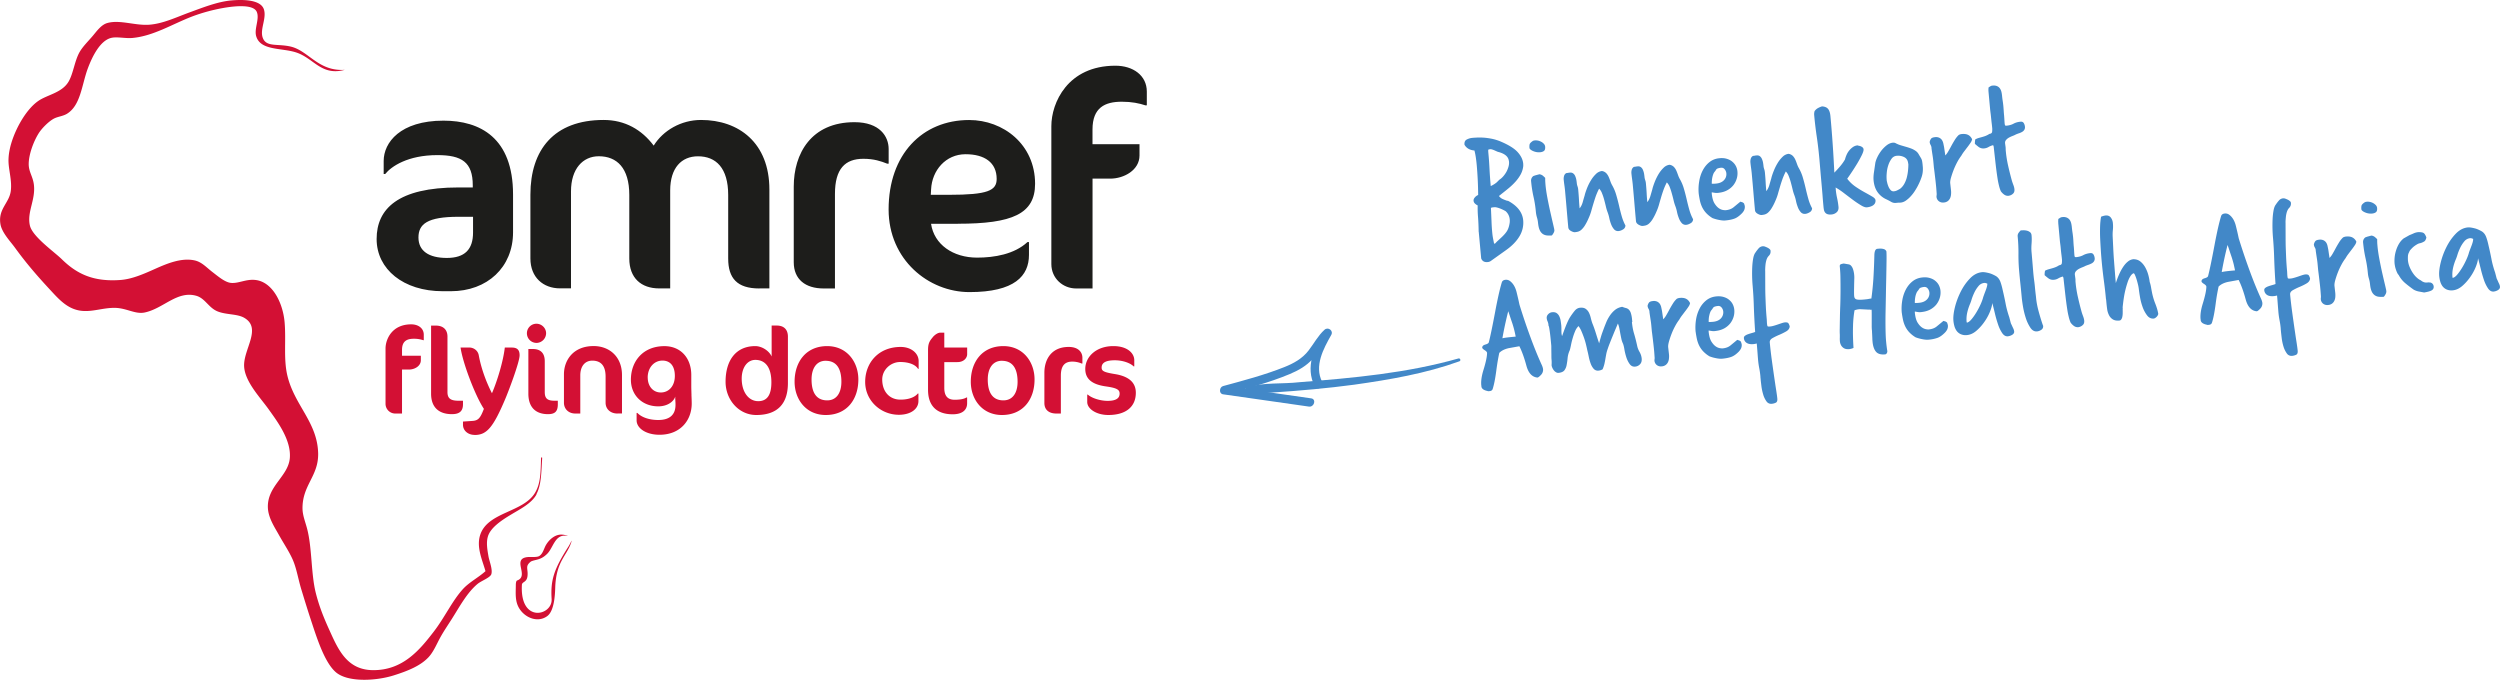
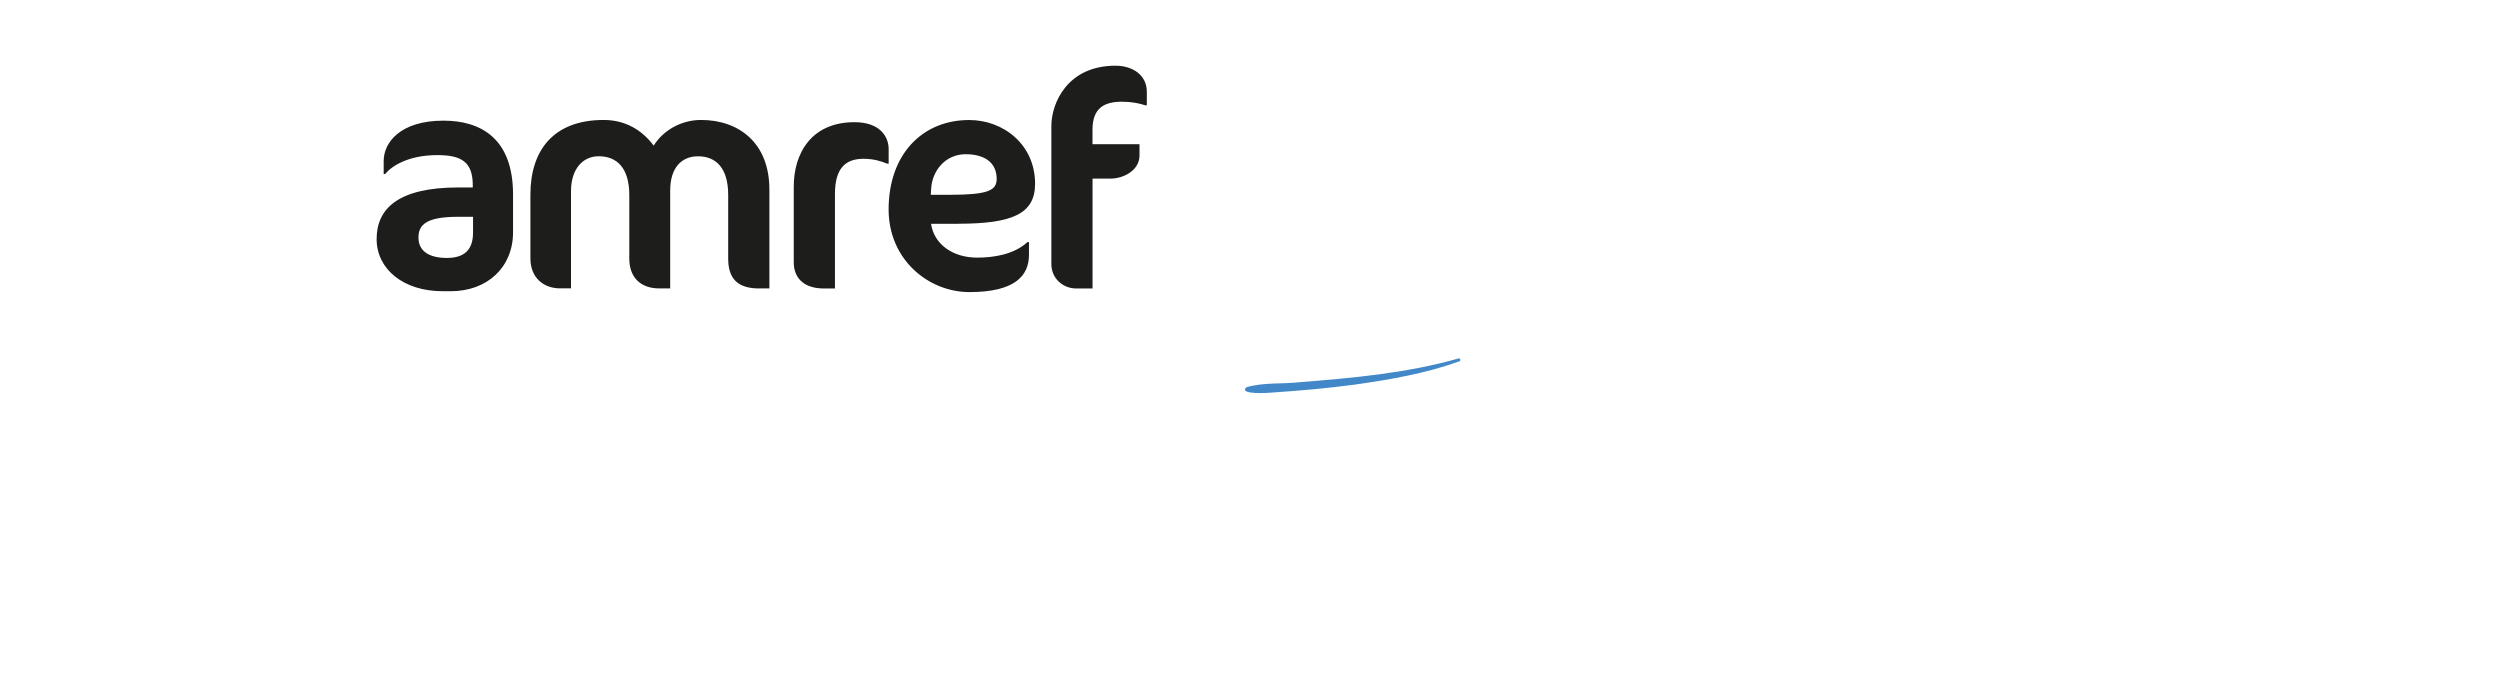
<svg xmlns="http://www.w3.org/2000/svg" viewBox="0 0 238 65" width="238" height="65" fill="none" class="logo">
-   <path fill="#4288C8" d="M125.871 36.357c-.772-1.51.114-3.15.864-4.47.232-.41-.299-.802-.641-.494-.628.57-1.012 1.324-1.527 1.986-.59.764-1.421 1.22-2.303 1.57-1.889.75-3.867 1.273-5.829 1.805-.358.097-.417.725 0 .784 2.725.388 5.446.78 8.17 1.168.515.072.734-.712.215-.784-2.724-.388-5.445-.78-8.169-1.168v.784c2.062-.56 4.158-1.1 6.132-1.927.818-.342 1.607-.785 2.198-1.46.611-.696.999-1.556 1.687-2.185l-.641-.493c-.916 1.611-1.789 3.488-.865 5.297.24.469.941.055.704-.413h.005Z" />
  <path fill="#4288C8" d="M118.667 36.859c1.666-.472 3.382-.283 5.082-.477 5.07-.4 10.186-.86 15.095-2.256.161-.05.27.202.093.27-3.231 1.168-6.634 1.746-10.021 2.227-2.544.342-5.104.565-7.664.738-.35.042-3.442.257-2.585-.502Z" />
-   <path fill="#D31034" d="M51.064 47.05c.477-.89.464-2.076.553-3.476-.068-.013-.114-.085-.11.055-.038 1.442-.059 2.404-.552 3.251-1.105 1.915-4.5 1.831-5.234 4.024-.393 1.177.19 2.383.497 3.471-.67.608-1.548 1.046-2.15 1.709-1.017 1.121-1.739 2.699-2.755 4.023-1.35 1.76-2.97 3.733-5.842 3.69-2.475-.033-3.306-2.032-4.133-3.858-.527-1.16-.953-2.223-1.27-3.472-.464-1.83-.35-4.276-.826-6.115-.173-.671-.43-1.27-.443-1.928-.026-2.256 1.548-3.1 1.489-5.289-.08-2.935-2.236-4.534-2.919-7.33-.396-1.62-.122-3.362-.274-5.125-.16-1.835-1.139-3.825-2.754-4.024-.92-.114-1.637.355-2.37.274-.574-.063-1.245-.65-1.764-1.046-.556-.426-1.004-.957-1.708-1.1-1.236-.258-2.581.303-3.64.771-1.105.494-2.256 1.021-3.416 1.101-2.603.186-4.167-.611-5.568-1.986-.734-.717-2.788-2.147-3.028-3.197-.295-1.283.544-2.426.384-3.855-.089-.81-.494-1.24-.498-1.987 0-.945.472-2.172.936-2.919.304-.493.983-1.176 1.49-1.434.362-.181.851-.223 1.21-.443 1.311-.797 1.408-2.737 1.982-4.297.464-1.249 1.198-2.653 2.206-2.923.548-.148 1.35.059 2.037 0 2.004-.178 3.809-1.32 5.677-2.038a16.794 16.794 0 0 1 3.033-.826c1.08-.186 2.83-.359 3.142.384.283.666-.266 1.607-.055 2.315.41 1.388 2.409 1.088 3.805 1.544 1.691.552 2.387 2.265 4.63 1.653-2.513.169-3.437-1.797-5.124-2.206-1.286-.312-2.379.089-2.7-.881-.265-.81.414-1.852.11-2.7-.32-.873-1.902-.927-3.091-.818-1.312.118-2.72.68-4.024 1.156-1.265.464-2.501 1.063-3.8 1.156-1.32.097-2.775-.494-3.969-.165-.603.165-1.025.793-1.434 1.27-.397.464-.911.97-1.21 1.488-.477.827-.6 2.033-1.047 2.81-.636 1.096-2.05 1.256-2.918 1.872-1.253.886-2.375 3.012-2.7 4.627a5.262 5.262 0 0 0-.11.936c-.02.928.347 1.94.22 2.978-.143 1.156-1.215 1.712-.991 3.142.13.831.928 1.637 1.38 2.261 1.113 1.531 2.133 2.7 3.36 4.024.815.881 1.637 1.822 2.924 1.986 1.096.14 2.087-.295 3.252-.274 1.1.021 1.918.624 2.808.443 1.785-.367 3.088-2.096 4.906-1.598.856.232 1.177 1.134 2.037 1.488.814.334 1.873.228 2.535.608 1.73.991-.08 2.994 0 4.63.072 1.473 1.569 3 2.37 4.134.772 1.088 2.113 2.847 1.983 4.572-.131 1.747-2.13 2.653-2.093 4.686.017.996.629 1.894 1.047 2.645.455.818.99 1.607 1.324 2.37.371.852.515 1.852.827 2.864.286.94.586 1.92.881 2.81.548 1.657 1.278 4.044 2.37 5.014 1.13 1.004 3.826.856 5.513.329 1.405-.439 2.56-.928 3.307-1.708.498-.519.793-1.27 1.156-1.928.341-.615.738-1.19 1.1-1.763.734-1.16 1.43-2.467 2.426-3.306.362-.304 1.218-.604 1.324-.937.143-.472-.203-1.257-.274-1.708-.097-.574-.232-1.265-.055-1.873.253-.86 1.316-1.556 2.206-2.092.84-.51 1.961-1.058 2.425-1.927M53.616 50.908c-.696-.11-1.303.414-1.632.962-.207.346-.295.865-.662 1.071-.228.127-.73.072-1 .085-1.716.105.122 1.8-1.088 2.235-.114.034-.127.342-.127.4-.004.836-.11 1.65.401 2.371.595.848 1.755 1.249 2.602.612.637-.481.726-1.928.747-2.67.072-2.598 1.173-3.096 1.552-4.429.068-.232-.147.262-.287.477-1.421 2.223-1.712 3.222-1.607 5.019.093 1.565-3.032 2.337-2.83-1.358.017-.325.46-.22.532-.831.084-.709-.27-.936.333-1.4.456-.207.936-.11 1.56-.747.57-.582.734-1.868 1.823-1.695.3.046-.089-.072-.308-.106" />
  <path fill="#1D1D1B" d="M42.916 27.723h-.785c-3.72 0-6.276-2.092-6.276-4.968 0-2.877 2.033-4.91 7.786-4.91h1.367v-.202c0-2.206-1.046-2.877-3.37-2.877-2.818 0-4.387 1.076-4.969 1.801h-.143V15.32c0-1.742 1.569-3.834 5.694-3.834 3.484 0 6.622 1.628 6.622 7.031v3.602c0 3.31-2.438 5.605-5.926 5.605Zm2.121-7.085h-1.396c-2.965 0-3.804.695-3.804 1.973s.987 1.945 2.7 1.945c1.712 0 2.496-.814 2.496-2.413v-1.51l.004.005ZM72.284 27.462c-2.121 0-2.96-.987-2.96-2.847V18.57c0-2.586-1.165-3.69-2.877-3.69-1.57 0-2.645 1.104-2.645 3.251v9.326h-1.046c-1.712 0-2.847-.987-2.847-2.847v-6.044c0-2.586-1.19-3.69-2.906-3.69-1.51 0-2.644 1.188-2.644 3.34v9.236h-1.046c-1.599 0-2.818-1.046-2.818-2.847v-6.069c0-4.268 2.236-7.115 6.972-7.115 2.033 0 3.632.928 4.766 2.442.899-1.451 2.615-2.442 4.505-2.442 3.602 0 6.508 2.18 6.508 6.622v9.414h-.958M84.457 15.58c-.583-.232-1.249-.463-2.265-.463-1.742 0-2.704.957-2.704 3.34v9.005h-1.076c-1.742 0-2.847-.873-2.847-2.497V17.76c0-3.138 1.658-6.128 5.783-6.128 2.412 0 3.252 1.366 3.252 2.556v1.396h-.143M91.192 21.304h-2.556c.291 1.974 2.092 3.222 4.387 3.222 1.628 0 3.543-.32 4.791-1.48h.144v1.219c0 2.003-1.367 3.543-5.665 3.543-3.893 0-7.697-3.08-7.697-7.87 0-5.23 3.197-8.512 7.668-8.512 3.252 0 6.276 2.324 6.276 6.07 0 2.876-2.181 3.804-7.352 3.804m.734-6.618c-1.89 0-3.197 1.54-3.281 3.34l-.03.524h1.742c3.69 0 4.53-.405 4.53-1.51 0-1.57-1.16-2.354-2.961-2.354ZM109.059 10.034c-.612-.202-1.308-.35-2.265-.35-1.599 0-2.788.553-2.788 2.645v1.396h4.475V14.8c0 1.396-1.48 2.206-2.788 2.206h-1.683v10.456h-1.569c-1.248 0-2.353-.958-2.353-2.324v-13.13c0-2.206 1.539-5.753 6.099-5.753 1.682 0 2.99.928 2.99 2.467v1.308h-.118" />
-   <path fill="#D31034" d="M40.296 32.388a2.787 2.787 0 0 0-.906-.139c-.642 0-1.118.22-1.118 1.059v.556h1.792v.43c0 .557-.594.886-1.117.886h-.675v4.189h-.629a.926.926 0 0 1-.94-.932V33.18c0-.886.616-2.303 2.442-2.303.675 0 1.198.371 1.198.987v.523h-.047ZM43.03 39.428c-1.291 0-1.991-.688-1.991-1.953v-6.479h.443c.78 0 1.117.456 1.117 1.046v5.281c0 .628.325.827 1.059.827h.418v.337c0 .675-.359.94-1.046.94Z" />
-   <path fill="#D31034" d="M45.168 41.402c-.582 0-1.092-.384-1.092-.966v-.304l.886-.059c.569-.034.767-.266 1.104-1.151-.826-1.245-2.011-4.362-2.222-5.838h.826c.43 0 .827.291.907.734.22 1.21.688 2.514 1.257 3.619.51-1.177 1.08-3.07 1.223-4.349h.675c.502 0 .734.22.734.734 0 .662-1.092 3.526-1.383 4.201-1.164 2.746-1.78 3.387-2.906 3.387M51.069 32.645a.916.916 0 0 1-.907-.919c0-.502.409-.907.907-.907.497 0 .92.41.92.907a.93.93 0 0 1-.92.92Zm1.105 6.783c-1.21 0-1.873-.688-1.873-1.953v-4.248h.443c.696 0 1.118.372 1.118 1.165v2.931c0 .628.265.827.953.827h.29v.337c0 .675-.265.94-.931.94ZM58.791 39.369c-.695 0-1.138-.443-1.138-1.025v-2.489c0-1.058-.464-1.522-1.27-1.522-.675 0-1.139.51-1.139 1.408v3.628h-.464c-.662 0-1.092-.443-1.092-1.025v-2.712c0-1.325.873-2.687 2.826-2.687 1.476 0 2.7.987 2.7 2.767v3.652h-.418M65.827 37.61c.012.257.025.595.025.801 0 1.57-1.046 2.978-3.07 2.978-1.291 0-2.177-.629-2.177-1.37v-.71h.072c.371.397 1.092.675 1.99.675 1.127 0 1.641-.535 1.641-1.442 0-.093 0-.22-.012-.325 0-.093-.013-.257-.013-.312v-.152c-.127.456-.721.932-1.615.932-1.523 0-2.607-1.058-2.607-2.535 0-1.767 1.164-3.197 3.189-3.197 1.56 0 2.56 1.14 2.56 2.746v1.072c0 .21.013.569.02.847m-4.166-1.67c0 .814.502 1.417 1.244 1.417s1.337-.582 1.337-1.582-.49-1.455-1.177-1.455c-.801 0-1.408.675-1.408 1.616l.004.004ZM71.993 39.508c-1.653 0-2.919-1.443-2.919-3.164 0-2.058 1-3.395 2.826-3.395.629 0 1.316.443 1.56.987v-2.944h.477c.743 0 1.072.43 1.072 1.059v4.42c0 1.826-.86 3.037-3.012 3.037m-.084-5.247c-.793 0-1.303.767-1.303 1.78 0 1.303.674 2.15 1.569 2.15.894 0 1.256-.649 1.256-1.792 0-1.569-.687-2.138-1.522-2.138ZM78.75 32.95c1.885 0 2.965 1.513 2.965 3.175 0 1.886-1.08 3.383-3.104 3.383-1.886 0-2.966-1.502-2.966-3.164 0-1.885 1.08-3.395 3.105-3.395Zm-.14 1.395c-.894 0-1.35.747-1.35 1.78 0 1.244.456 1.99 1.49 1.99.907 0 1.35-.746 1.35-1.766 0-1.257-.465-2-1.49-2v-.004ZM87.396 35.113c-.21-.359-.801-.65-1.7-.65-.898 0-1.708.734-1.708 1.662 0 1.139.675 1.92 1.734 1.92.894 0 1.43-.292 1.653-.583h.06v.721c0 .755-.735 1.304-1.86 1.304-1.722 0-3.21-1.337-3.21-3.13 0-1.792 1.244-3.328 3.382-3.328 1 0 1.708.603 1.708 1.35v.734h-.059ZM88.8 32.097c.212-.244.49-.43.735-.43h.362v1.417h2.177v.641c0 .325-.291.747-.932.747h-1.245v2.454c0 .815.359 1.13.987 1.13.502 0 .886-.07 1.127-.218h.059v.556c0 .641-.464 1.046-1.371 1.046-1.582 0-2.35-.86-2.35-2.328v-3.77c0-.616.119-.848.456-1.245M95.524 32.95c1.885 0 2.965 1.513 2.965 3.175 0 1.886-1.08 3.383-3.104 3.383-1.886 0-2.965-1.502-2.965-3.164 0-1.885 1.08-3.395 3.104-3.395Zm-.14 1.395c-.893 0-1.349.747-1.349 1.78 0 1.244.456 1.99 1.489 1.99.907 0 1.35-.746 1.35-1.766 0-1.257-.464-2-1.49-2v-.004ZM102.981 34.611a2.265 2.265 0 0 0-.907-.186c-.696 0-1.08.384-1.08 1.337v3.607h-.43c-.696 0-1.139-.35-1.139-1v-2.885c0-1.257.662-2.455 2.316-2.455.966 0 1.303.549 1.303 1.025v.557h-.059M105.516 39.508c-1.152 0-2.012-.595-2.012-1.232v-.708h.059c.337.312 1.139.594 1.885.594.747 0 1.139-.219 1.139-.687 0-.359-.219-.536-1.303-.688-1.325-.185-1.966-.708-1.966-1.661 0-1.177 1.059-2.177 2.666-2.177 1.417 0 1.999.734 1.999 1.337v.595h-.059c-.325-.325-1.046-.582-1.792-.582-.954 0-1.257.29-1.257.696 0 .312.185.443 1.257.616 1.303.21 1.999.78 1.999 1.78 0 1.324-.932 2.117-2.619 2.117" />
-   <path fill="#4288C8" d="M140.768 22.063a22.053 22.053 0 0 0-.059-1.396 10.423 10.423 0 0 1-.034-1.11.978.978 0 0 1-.27-.189.417.417 0 0 1-.122-.261c-.009-.11.038-.224.143-.334a.798.798 0 0 1 .295-.21 35.227 35.227 0 0 0-.13-2.776 13.575 13.575 0 0 0-.085-.747 6.299 6.299 0 0 0-.139-.712c-.451-.038-.767-.224-.949-.553-.021-.24.051-.405.219-.493.169-.089.346-.14.528-.156.071-.009.198-.017.379-.026.182-.012.393-.012.633 0 .24.013.498.047.772.097.274.051.548.131.822.237.802.333 1.367.674 1.696 1.033.329.358.51.73.544 1.122 0 .042.004.084.004.13 0 .047 0 .093-.008.148-.038.27-.118.519-.249.755s-.291.46-.481.67c-.19.212-.396.41-.624.6-.228.19-.46.375-.696.56l-.257.207a.855.855 0 0 0 .316.27c.118.055.253.11.413.169l.156.03c.878.476 1.35 1.092 1.422 1.834a2.48 2.48 0 0 1-.355 1.535c-.286.481-.721.924-1.303 1.333l-1.375.979a.61.61 0 0 1-.354.14c-.312.029-.515-.09-.612-.355l-.232-2.527-.008-.004Zm1.286-4.416c.047-.025.118-.063.203-.118.088-.055.16-.11.227-.165l.254-.253c.134-.084.261-.194.379-.333a2.59 2.59 0 0 0 .304-.438 2.38 2.38 0 0 0 .19-.481 1.26 1.26 0 0 0 .046-.477c0-.02-.008-.046-.013-.076-.008-.03-.012-.055-.017-.076-.084-.367-.43-.628-1.033-.776l-.118-.05-.198-.089a1.656 1.656 0 0 0-.228-.084.56.56 0 0 0-.177-.03.264.264 0 0 0-.084.017c-.026.008-.064.017-.11.034 0 .08 0 .168.008.257l.026.287c.038.405.067.856.092 1.354.026.502.064 1.025.114 1.569l.131-.072h.004Zm.279 5.538c.101-.11.198-.21.295-.295.093-.085.185-.173.282-.262.283-.261.477-.489.587-.687.109-.198.185-.447.227-.747.005-.05.009-.105.009-.16 0-.055 0-.11-.009-.16a1.162 1.162 0 0 0-.392-.772 3.674 3.674 0 0 0-.666-.304c-.177-.055-.308-.08-.388-.071-.051.004-.106.008-.165.016a.553.553 0 0 0-.177.047c.021.455.038.877.055 1.26.013.385.038.768.076 1.152.017.16.038.32.067.473l.102.518.105-.008h-.008ZM145.863 13.467c.046-.055.135-.088.266-.1.101-.01.206 0 .316.024.109.026.211.068.308.123a.858.858 0 0 1 .24.198c.063.076.097.16.106.249.016.19-.017.325-.106.4-.088.076-.219.119-.392.135a1.388 1.388 0 0 1-.667-.122.901.901 0 0 1-.231-.139c-.06-.05-.093-.101-.097-.152a1.116 1.116 0 0 1 .008-.32c.017-.093.101-.194.253-.3l-.004.004Zm2.113 8.39a.524.524 0 0 1-.038.248 1.356 1.356 0 0 1-.198.308 2.284 2.284 0 0 1-.481 0 .871.871 0 0 1-.397-.147.89.89 0 0 1-.286-.372c-.076-.164-.127-.396-.156-.687a2.649 2.649 0 0 0-.102-.51 2.725 2.725 0 0 1-.101-.51c-.046-.515-.122-1-.228-1.46a11.59 11.59 0 0 1-.227-1.46.537.537 0 0 1 .21-.506c.097-.038.19-.071.283-.092.089-.026.19-.051.3-.08a.678.678 0 0 1 .333.143 5.3 5.3 0 0 1 .215.202c0 .101 0 .203.004.304.004.101.013.207.021.316.034.384.093.79.173 1.22.08.43.165.839.249 1.227l.24 1.058c.076.32.131.561.169.734v.06l.017.003ZM150.38 19.836c.127-.156.224-.346.291-.578.063-.227.127-.447.19-.658l.021-.093c.046-.164.118-.375.215-.624.101-.248.219-.489.363-.72.139-.233.299-.431.476-.6a.965.965 0 0 1 .57-.282.742.742 0 0 1 .409.206c.097.106.173.22.232.355.059.13.11.27.16.413.051.143.11.278.182.4.16.283.286.583.379.912.097.329.182.658.262 1 .076.337.16.67.253.999.093.329.211.624.358.898a.436.436 0 0 1-.232.38.999.999 0 0 1-.405.152.501.501 0 0 1-.443-.165 1.604 1.604 0 0 1-.282-.476 3.798 3.798 0 0 1-.177-.604 3.375 3.375 0 0 0-.148-.518 4.277 4.277 0 0 1-.173-.57c-.05-.215-.105-.43-.164-.65a5.1 5.1 0 0 0-.203-.607 1.216 1.216 0 0 0-.278-.447 6.033 6.033 0 0 0-.346.802 29.09 29.09 0 0 0-.413 1.367 4.902 4.902 0 0 1-.245.653 4.99 4.99 0 0 1-.375.721 1.931 1.931 0 0 1-.329.388.84.84 0 0 1-.304.165 1.857 1.857 0 0 1-.287.05c-.101.009-.228-.03-.384-.118s-.24-.202-.253-.341c-.059-.637-.109-1.224-.156-1.772-.046-.544-.097-1.118-.152-1.725a10.205 10.205 0 0 0-.063-.519c-.025-.177-.046-.35-.063-.518a.955.955 0 0 1 .034-.363.434.434 0 0 1 .211-.27 1.34 1.34 0 0 0 .181-.026c.059-.008.114-.016.164-.02a.421.421 0 0 1 .321.084.616.616 0 0 1 .19.265c.046.11.08.22.101.342.021.118.034.22.042.3.009.11.034.215.068.312.033.097.059.202.067.316.034.371.059.692.072.953.012.262.034.515.055.76l.008.075v-.004ZM156.825 19.241c.126-.156.223-.345.291-.577.067-.228.131-.448.19-.658l.021-.093c.046-.165.118-.375.215-.624.101-.25.219-.49.358-.722.144-.232.3-.43.477-.598a.963.963 0 0 1 .569-.283.741.741 0 0 1 .41.207c.097.105.172.219.232.354.059.135.109.27.16.413.05.144.109.279.181.4.16.283.287.583.38.912.097.329.181.658.261 1 .076.337.161.67.253 1 .093.328.211.623.359.897a.438.438 0 0 1-.232.38c-.148.089-.283.14-.405.152a.501.501 0 0 1-.443-.165 1.48 1.48 0 0 1-.278-.476 3.421 3.421 0 0 1-.177-.603 3.375 3.375 0 0 0-.148-.52 4.134 4.134 0 0 1-.173-.569 13.03 13.03 0 0 0-.169-.649 5.964 5.964 0 0 0-.198-.607 1.23 1.23 0 0 0-.278-.448 6.033 6.033 0 0 0-.346.802c-.085.244-.16.48-.224.709-.067.223-.13.442-.189.657a4.902 4.902 0 0 1-.245.654 5.093 5.093 0 0 1-.375.721 1.964 1.964 0 0 1-.329.389.81.81 0 0 1-.304.164 1.857 1.857 0 0 1-.287.05c-.101.009-.228-.029-.384-.118-.156-.088-.24-.202-.253-.341a203.31 203.31 0 0 1-.156-1.772c-.046-.548-.097-1.117-.152-1.725a11.46 11.46 0 0 0-.063-.518 13.16 13.16 0 0 1-.063-.52.974.974 0 0 1 .033-.362.441.441 0 0 1 .211-.27c.059-.004.123-.013.182-.025.059-.009.114-.017.164-.021a.421.421 0 0 1 .321.084.624.624 0 0 1 .19.266c.046.11.08.22.101.341.021.119.034.22.042.3.008.11.034.215.067.312.034.097.059.202.068.316.034.371.059.692.072.953.012.262.033.515.054.76l.009.076v-.005ZM161.717 18.427a4.513 4.513 0 0 1 .043-1.138c.059-.388.173-.743.337-1.059.165-.32.38-.586.645-.797.266-.211.582-.338.958-.371.261-.026.493-.005.7.059.202.063.38.152.519.274a1.339 1.339 0 0 1 .485.932c.021.232 0 .46-.068.683-.067.224-.173.43-.316.616a1.87 1.87 0 0 1-.561.472c-.228.131-.494.211-.793.25-.131.02-.249.029-.35.016a3.594 3.594 0 0 1-.354-.059.407.407 0 0 0 0 .13c0 .035.004.064.008.085.047.371.131.658.262.86.13.203.265.35.405.444a.984.984 0 0 0 .396.168c.122.017.207.025.245.021.312-.03.565-.122.759-.282l.645-.532c.051.017.11.034.173.05a.445.445 0 0 1 .181.127c.017.06.03.106.043.14a.588.588 0 0 1 .029.156.759.759 0 0 1-.08.367 1.177 1.177 0 0 1-.198.27c-.241.244-.473.413-.692.497-.219.085-.51.148-.877.182-.161.017-.363 0-.608-.051a3.785 3.785 0 0 1-.62-.173 2.842 2.842 0 0 1-.615-.493 2.437 2.437 0 0 1-.372-.544 2.854 2.854 0 0 1-.21-.612 9.349 9.349 0 0 1-.119-.683v-.005Zm1.24-.94a.864.864 0 0 0 .19.004c.085 0 .156-.008.207-.013.342-.03.599-.143.772-.329a.815.815 0 0 0 .223-.645.723.723 0 0 0-.156-.384.381.381 0 0 0-.35-.152c-.101.009-.198.03-.291.06a.328.328 0 0 0-.207.172c-.033.055-.075.11-.122.165a.754.754 0 0 0-.122.224c-.038.092-.068.21-.097.35a2.7 2.7 0 0 0-.042.544l-.005.004ZM168.15 18.2c.126-.156.223-.346.291-.578.063-.228.13-.447.189-.658l.021-.093a6.31 6.31 0 0 1 .22-.624c.097-.249.219-.49.358-.721.139-.232.3-.43.477-.6a.963.963 0 0 1 .569-.282.742.742 0 0 1 .409.207c.097.105.173.22.232.354.059.13.11.27.161.413.05.144.109.279.181.401.16.283.287.582.38.911.097.33.181.658.261 1 .076.337.16.67.253 1 .089.328.211.623.359.898a.44.44 0 0 1-.232.38c-.148.088-.283.139-.405.151a.5.5 0 0 1-.443-.164 1.482 1.482 0 0 1-.278-.477 3.51 3.51 0 0 1-.178-.603 3.276 3.276 0 0 0-.147-.519 4 4 0 0 1-.173-.57c-.051-.214-.106-.43-.165-.649a5.103 5.103 0 0 0-.202-.607 1.243 1.243 0 0 0-.278-.447 6.038 6.038 0 0 0-.346.801c-.085.249-.161.48-.224.709-.067.223-.131.443-.19.658a4.76 4.76 0 0 1-.244.653 4.98 4.98 0 0 1-.376.722 1.899 1.899 0 0 1-.329.388.828.828 0 0 1-.303.164 1.878 1.878 0 0 1-.287.05c-.101.01-.228-.029-.384-.117-.156-.089-.24-.203-.253-.342a203.31 203.31 0 0 1-.156-1.771c-.046-.549-.097-1.118-.152-1.726a11.46 11.46 0 0 0-.063-.518 11.51 11.51 0 0 1-.063-.519.974.974 0 0 1 .033-.363.441.441 0 0 1 .211-.27c.059-.004.123-.012.182-.025.059-.013.113-.017.164-.021a.423.423 0 0 1 .321.084.65.65 0 0 1 .189.266c.047.11.081.22.102.342.021.118.033.219.042.3.008.109.034.214.067.311.034.097.055.203.068.317.034.37.059.691.071.953.013.261.034.514.055.759l.009.076-.004-.004ZM174.767 18.065c.026.274.068.54.127.805.059.266.101.536.131.819.021.219-.038.396-.173.518a.822.822 0 0 1-.49.211.875.875 0 0 1-.4-.034.47.47 0 0 1-.22-.164.637.637 0 0 1-.105-.249 3.027 3.027 0 0 1-.042-.308 52.168 52.168 0 0 1-.097-1.151c-.034-.405-.068-.81-.106-1.22-.038-.408-.071-.809-.105-1.201-.034-.393-.063-.768-.097-1.118a36.68 36.68 0 0 0-.236-1.97 36.474 36.474 0 0 1-.245-2.058c-.008-.11 0-.232.042-.371.089-.118.194-.215.316-.283.123-.067.249-.122.389-.164.265.017.459.097.577.244.123.148.194.376.224.688a116.838 116.838 0 0 1 .371 5.378c.186-.19.367-.388.548-.6.178-.21.334-.425.464-.653.038-.148.089-.295.156-.447a1.762 1.762 0 0 1 .608-.742.929.929 0 0 1 .434-.156.876.876 0 0 0 .165.046.667.667 0 0 1 .329.16.274.274 0 0 1 .08.181c.008.11-.047.291-.165.536-.122.245-.261.506-.43.789a23.083 23.083 0 0 1-.962 1.464c.232.303.498.556.802.763.303.207.595.384.873.536.278.151.514.286.708.4.194.114.296.228.308.338a.513.513 0 0 1-.067.329.632.632 0 0 1-.219.202c-.089.05-.182.084-.279.11a2.047 2.047 0 0 1-.253.046c-.143.013-.337-.055-.582-.207a9.472 9.472 0 0 1-.789-.535 86.714 86.714 0 0 1-.843-.637 6.303 6.303 0 0 0-.764-.51l.021.21-.004.005ZM180.512 19.317a.762.762 0 0 1-.473-.1 5.745 5.745 0 0 0-.455-.241 2.031 2.031 0 0 1-.839-.684c-.211-.295-.338-.67-.38-1.126-.021-.219-.008-.489.042-.805l.127-.873a2.32 2.32 0 0 1 .168-.481c.093-.207.216-.41.363-.612.148-.202.325-.384.523-.544.198-.16.409-.253.633-.27a.463.463 0 0 1 .278.068c.148.076.304.139.46.185.156.047.316.093.477.14.16.046.32.096.48.155.156.055.308.136.447.232.119.08.216.186.287.308.072.127.144.245.215.363a.838.838 0 0 1 .118.3c.022.105.034.21.047.324l.025.287c.017.312-.017.607-.11.886a5.647 5.647 0 0 1-.345.818c-.068.14-.161.3-.275.481a3.515 3.515 0 0 1-.392.523 2.78 2.78 0 0 1-.472.43c-.165.122-.342.19-.523.207a1.922 1.922 0 0 1-.16.008c-.055 0-.114 0-.173.009l-.089.008-.004.004Zm1.147-3.75c-.025-.29-.152-.493-.375-.607a1.295 1.295 0 0 0-.713-.13.668.668 0 0 0-.494.282 2.196 2.196 0 0 0-.308.608c-.08.236-.13.485-.151.746a3.69 3.69 0 0 0-.005.68c0 .041.017.117.047.24.025.118.067.244.118.37.051.127.122.237.207.334a.35.35 0 0 0 .307.122.853.853 0 0 0 .3-.08c.089-.042.186-.097.291-.156.152-.114.283-.266.388-.447.105-.181.186-.38.245-.586a4.61 4.61 0 0 0 .122-.65c.025-.227.038-.438.038-.645l-.009-.076-.008-.004ZM184.354 18.66a.886.886 0 0 0 .013-.283 29 29 0 0 0-.038-.506 28.39 28.39 0 0 0-.063-.62l-.072-.612c-.021-.186-.042-.346-.059-.48-.017-.136-.03-.216-.03-.233l-.046-.497a9.052 9.052 0 0 0-.084-.663c-.034-.219-.068-.438-.097-.662v-.059a.734.734 0 0 0-.089-.257.653.653 0 0 1-.084-.274.73.73 0 0 1 .139-.317c.063-.075.185-.122.367-.139a.741.741 0 0 1 .417.06.66.66 0 0 1 .249.219.974.974 0 0 1 .127.316c.025.118.05.236.071.346l.118.797c.093-.089.19-.22.283-.384.097-.169.198-.346.3-.54.105-.194.215-.38.328-.565.114-.181.241-.337.372-.46a.717.717 0 0 1 .295-.088c.24-.021.439.004.595.084.156.076.282.215.379.41a.816.816 0 0 1-.139.324 7.2 7.2 0 0 1-.278.392c-.106.135-.211.279-.325.426a3.321 3.321 0 0 0-.287.43c-.135.178-.27.384-.401.633-.13.249-.244.494-.341.747a8.695 8.695 0 0 0-.241.717c-.063.223-.084.4-.071.531l.038.342.038.341c.012.123.012.245 0 .372a1.023 1.023 0 0 1-.089.358.744.744 0 0 1-.219.278.718.718 0 0 1-.384.135.63.63 0 0 1-.477-.13.599.599 0 0 1-.215-.414v-.076ZM189.306 8.718a1.775 1.775 0 0 1 .008-.396c.076-.047.14-.089.186-.118a.406.406 0 0 1 .194-.055.837.837 0 0 1 .426.05c.11.051.198.118.261.207a.93.93 0 0 1 .144.3c.029.113.05.227.063.337.021.21.042.396.068.552.025.156.042.308.059.46.017.16.025.32.038.477.008.156.021.316.038.476l.025.35c.004.123.017.25.025.38a.9.9 0 0 0 .03.165c.012.05.063.071.143.063.262-.025.489-.089.675-.19.19-.105.413-.169.675-.19.139-.013.24.034.303.14a.805.805 0 0 1 .106.324.47.47 0 0 1-.063.316.59.59 0 0 1-.211.194 1.5 1.5 0 0 1-.287.127 3.653 3.653 0 0 0-.304.114c-.088.05-.19.097-.316.143a2.928 2.928 0 0 0-.346.16 1.001 1.001 0 0 0-.27.224.414.414 0 0 0-.093.312c.009.072.017.135.026.194l.025.182c.004.059.008.122.008.19 0 .067.005.134.013.206.042.456.118.924.228 1.405.109.485.228.949.35 1.392.042.139.093.274.143.413.055.139.085.265.097.388.017.173-.017.3-.101.392a.719.719 0 0 1-.287.194 1.34 1.34 0 0 1-.177.046.613.613 0 0 1-.401-.11 1.36 1.36 0 0 1-.329-.328 3.279 3.279 0 0 1-.181-.561 7.403 7.403 0 0 1-.131-.658c-.076-.49-.139-.983-.194-1.468l-.164-1.472c0-.042-.009-.076-.017-.114a.456.456 0 0 0-.046-.11 1.658 1.658 0 0 0-.443.178.956.956 0 0 1-.414.13.732.732 0 0 1-.531-.147 5.157 5.157 0 0 1-.346-.287c-.008-.11 0-.253.038-.43.127-.063.245-.11.354-.14.11-.029.215-.058.321-.088.105-.03.211-.063.316-.105a1.76 1.76 0 0 0 .35-.186c.161-.017.249-.084.262-.215.012-.127.017-.236.008-.329a14.31 14.31 0 0 0-.05-.46c-.017-.126-.034-.303-.059-.535a9.524 9.524 0 0 0-.051-.46 9.528 9.528 0 0 1-.051-.46l-.143-1.556v-.013ZM141.017 36.682c-.038-.392.029-.873.202-1.438.236-.764.35-1.312.35-1.65-.008-.08-.08-.164-.223-.253-.152-.097-.228-.177-.237-.236a.205.205 0 0 1 .047-.156c.034-.063.135-.118.303-.164.169-.055.258-.123.275-.194.135-.51.337-1.477.603-2.894.114-.62.228-1.16.329-1.624.105-.463.206-.86.308-1.193.046-.148.168-.228.358-.245a.598.598 0 0 1 .392.101c.304.215.519.561.646 1.038.05.198.097.4.147.612.051.21.093.413.135.611a59.501 59.501 0 0 0 1.072 3.172c.35.949.7 1.805 1.046 2.564.076.165.118.304.13.414a.693.693 0 0 1-.206.552c-.148.156-.258.236-.329.245-.502-.047-.852-.414-1.046-1.11-.203-.755-.426-1.379-.675-1.872l-1.021.185c-.388.089-.683.237-.89.447-.038.165-.08.389-.131.667-.05.278-.101.624-.156 1.037-.101.764-.215 1.337-.341 1.725-.038.127-.135.195-.287.211-.03 0-.063.005-.097.009-.034 0-.076 0-.118-.021-.342-.072-.532-.207-.57-.405l-.012-.135h-.004Zm3.277-4.635a9.895 9.895 0 0 0-.312-1.24c-.068-.199-.135-.393-.199-.59a21.17 21.17 0 0 0-.198-.591 34.203 34.203 0 0 0-.557 2.58c.161-.046.583-.1 1.266-.16ZM155.357 30.646c.038.405.105.78.211 1.13.105.35.198.726.287 1.127.038.198.114.4.232.603.114.202.181.409.202.62.021.232-.029.413-.156.548a.707.707 0 0 1-.472.228c-.211.021-.384-.063-.519-.249a2.298 2.298 0 0 1-.321-.658 5.634 5.634 0 0 1-.181-.746 2.966 2.966 0 0 0-.122-.515 2.037 2.037 0 0 1-.165-.48 26.315 26.315 0 0 1-.097-.486l-.088-.48a2.464 2.464 0 0 0-.144-.49l-.244.578c-.089.207-.173.418-.262.633-.088.215-.173.426-.253.632a8.435 8.435 0 0 0-.207.561c-.063.177-.114.35-.143.51-.03.16-.059.317-.084.473a9.677 9.677 0 0 1-.093.468 3.193 3.193 0 0 1-.169.502.865.865 0 0 1-.384.127.528.528 0 0 1-.464-.17 1.54 1.54 0 0 1-.291-.505 4.442 4.442 0 0 1-.181-.654 11.654 11.654 0 0 0-.139-.612c-.038-.19-.085-.392-.139-.611a6.747 6.747 0 0 0-.199-.645c-.076-.211-.156-.41-.236-.595a2.246 2.246 0 0 0-.261-.447 1.431 1.431 0 0 0-.329.502c-.089.21-.165.43-.228.653a6.786 6.786 0 0 0-.16.654c-.043.211-.081.38-.123.506a2.263 2.263 0 0 0-.198.726c-.021.24-.055.464-.093.662a1.192 1.192 0 0 1-.211.506c-.105.135-.291.22-.565.245a.37.37 0 0 1-.24-.064.673.673 0 0 1-.207-.185 1.095 1.095 0 0 1-.143-.245.75.75 0 0 1-.068-.253c.009-.101.013-.202.009-.303 0-.102-.013-.207-.021-.321 0-.03-.005-.105-.005-.228 0-.122 0-.253-.004-.388 0-.135-.004-.266-.004-.388s0-.198-.004-.228c-.051-.565-.093-.97-.127-1.214a12.416 12.416 0 0 0-.076-.502c-.017-.089-.033-.135-.042-.14-.008 0-.021-.046-.025-.126a.992.992 0 0 0-.08-.312.972.972 0 0 1-.085-.312.473.473 0 0 1 .148-.38.582.582 0 0 1 .38-.185c.181-.017.329.016.434.097.11.08.194.19.249.32.059.13.101.274.122.43.025.156.042.296.055.414.008.11.013.236.013.38 0 .143 0 .273.012.396.004.059.021.139.051.24.046-.135.101-.29.164-.455.059-.17.127-.342.194-.515.072-.173.144-.342.22-.502.076-.16.156-.3.236-.417a6.38 6.38 0 0 1 .379-.515c.148-.181.321-.282.523-.3.224-.02.397.013.528.106a.94.94 0 0 1 .308.354c.076.148.13.312.177.494.042.185.093.354.147.514.118.283.232.604.342.962.11.354.211.675.312.962.013-.072.038-.169.072-.287l.109-.376c.038-.13.081-.253.119-.362.042-.11.071-.198.097-.262.071-.198.156-.417.253-.658a3.58 3.58 0 0 1 .35-.67c.139-.211.303-.397.497-.557.194-.16.426-.262.696-.308.127.05.241.089.346.114a.61.61 0 0 1 .274.143.81.81 0 0 1 .199.325 2.9 2.9 0 0 1 .122.645l.021.228-.038-.017ZM157.504 34.26a.864.864 0 0 0 .012-.282 27.73 27.73 0 0 0-.037-.506 23.54 23.54 0 0 0-.064-.62l-.071-.611-.059-.481c-.017-.135-.03-.215-.03-.232l-.046-.498a8.538 8.538 0 0 0-.085-.662c-.033-.22-.067-.443-.097-.662v-.06a.638.638 0 0 0-.093-.257.668.668 0 0 1-.084-.274.742.742 0 0 1 .139-.316c.064-.076.186-.122.367-.14a.746.746 0 0 1 .418.06c.105.055.19.13.249.22a.95.95 0 0 1 .126.315c.025.118.051.237.072.346l.118.797a1.8 1.8 0 0 0 .287-.383c.097-.165.198-.346.299-.54.106-.194.215-.38.329-.565.114-.186.241-.338.371-.46a.722.722 0 0 1 .296-.089c.24-.02.438.005.594.085.156.075.283.21.38.409a.831.831 0 0 1-.139.325c-.08.122-.173.253-.279.392-.105.135-.211.278-.324.426a3.321 3.321 0 0 0-.287.43c-.135.177-.27.384-.401.633a6.531 6.531 0 0 0-.342.746 8.31 8.31 0 0 0-.24.717c-.059.224-.084.4-.072.532l.038.337c.017.148.03.257.038.342a1.77 1.77 0 0 1 0 .37 1.021 1.021 0 0 1-.088.36.746.746 0 0 1-.22.278.713.713 0 0 1-.383.135.628.628 0 0 1-.477-.131.594.594 0 0 1-.215-.413v-.072ZM161.422 31.583a4.701 4.701 0 0 1 .038-1.14c.059-.387.173-.737.338-1.058a2.39 2.39 0 0 1 .645-.797c.266-.21.582-.337.957-.371.262-.025.494-.004.7.059.207.063.38.152.519.274.144.118.258.257.338.418.08.16.13.333.147.514.021.232 0 .46-.067.684-.068.223-.173.43-.316.615a1.929 1.929 0 0 1-.557.473c-.228.126-.494.21-.793.248-.131.022-.245.03-.35.017a3.908 3.908 0 0 1-.355-.059c-.004.05-.008.093 0 .131 0 .034.005.063.009.084.046.372.131.658.261.86.131.203.266.35.405.444a.981.981 0 0 0 .397.168c.122.017.206.026.244.022.313-.03.566-.123.76-.283l.645-.532.173.055a.446.446 0 0 1 .181.127c.017.059.03.105.042.139a.545.545 0 0 1 .03.156.759.759 0 0 1-.08.367 1.332 1.332 0 0 1-.194.27c-.241.245-.473.413-.696.498-.22.084-.511.147-.877.181-.161.017-.363 0-.608-.05a3.609 3.609 0 0 1-.616-.174 2.842 2.842 0 0 1-.615-.493 2.31 2.31 0 0 1-.372-.544 2.854 2.854 0 0 1-.21-.612 9.346 9.346 0 0 1-.119-.683l-.004-.008Zm1.24-.937a.869.869 0 0 0 .19.005l.207-.013c.341-.03.599-.14.772-.33a.833.833 0 0 0 .223-.645.7.7 0 0 0-.156-.383.382.382 0 0 0-.35-.152c-.101.008-.198.03-.291.059a.338.338 0 0 0-.207.173c-.033.055-.076.11-.122.164a.73.73 0 0 0-.122.224c-.038.093-.068.21-.097.35-.03.14-.043.32-.043.544l-.004.004ZM167.593 35.851a7.91 7.91 0 0 0-.114-.806 7.613 7.613 0 0 1-.11-.776 52.074 52.074 0 0 1-.05-.64 59.067 59.067 0 0 0-.051-.642l-.025-.287a1.87 1.87 0 0 1-.317.06c-.282.025-.497-.017-.653-.123a.571.571 0 0 1-.254-.451c-.008-.089.03-.165.11-.224s.177-.11.291-.147c.114-.043.232-.076.354-.11.123-.034.232-.068.317-.105a70.792 70.792 0 0 1-.127-2.443 32.933 32.933 0 0 0-.114-1.97 13.612 13.612 0 0 1-.038-1.733c.013-.295.043-.57.085-.814.042-.249.109-.439.198-.565l.055-.08c.08-.118.173-.236.274-.354a.585.585 0 0 1 .409-.199.533.533 0 0 1 .194.034c.08.03.16.063.236.101.08.038.148.085.203.135.055.05.084.097.088.135a.778.778 0 0 1-.008.236.515.515 0 0 1-.063.152.682.682 0 0 1-.097.123.994.994 0 0 0-.11.139 1.232 1.232 0 0 0-.131.325c-.034.13-.059.257-.071.388a5.455 5.455 0 0 0-.026.362 2.69 2.69 0 0 0 0 .258c0 .476.004.91.004 1.294 0 .389.005.755.017 1.106.013.35.026.695.042 1.033.017.337.043.692.076 1.054.009.072.013.16.017.266.004.105.009.19.017.249.013.13.03.206.059.232.03.025.106.03.241.017.101-.009.219-.034.35-.072.135-.038.265-.08.4-.127l.372-.126c.113-.034.198-.055.261-.063.181-.017.299.012.35.08a.949.949 0 0 1 .127.3c-.013.193-.123.35-.329.472a6.088 6.088 0 0 1-.663.329 5.7 5.7 0 0 0-.641.312c-.194.11-.282.249-.265.422.05.535.114 1.08.189 1.636.076.557.152 1.08.22 1.565.071.485.135.92.194 1.295.059.375.097.653.114.835.021.21-.03.346-.148.4-.118.055-.24.089-.371.102a.534.534 0 0 1-.51-.228 2.097 2.097 0 0 1-.308-.633 5.064 5.064 0 0 1-.173-.793c-.034-.278-.064-.514-.08-.717l-.022-.21.005-.009ZM178.044 29.474a2.129 2.129 0 0 1-.236 0 6.465 6.465 0 0 0-.308-.017c-.105-.004-.211-.013-.308-.017-.097-.004-.164-.008-.206 0-.161.017-.304.05-.435.101a10.29 10.29 0 0 0-.143 1.502c-.021.599-.004 1.29.046 2.08a1.498 1.498 0 0 1-.388.113 1.274 1.274 0 0 1-.282-.004.65.65 0 0 1-.279-.106.766.766 0 0 1-.228-.244.973.973 0 0 1-.122-.43 2.55 2.55 0 0 1-.004-.313v-.265a7.142 7.142 0 0 1-.008-.587c.004-.278.008-.607.016-.982.005-.376.017-.79.034-1.232.017-.443.021-.886.025-1.32 0-.439 0-.848-.008-1.236a11.647 11.647 0 0 0-.046-.97l-.017-.181c-.013-.123.038-.199.147-.228.11-.03.19-.047.241-.05l.464.08a.412.412 0 0 1 .232.139.88.88 0 0 1 .156.261c.038.101.071.215.093.333a2.726 2.726 0 0 1 .046.713l-.013.527c0 .19-.008.376-.008.566 0 .19 0 .35.013.48.016.182.097.287.244.32.144.035.354.039.624.013l.182-.016c.13-.013.24-.026.333-.047.089-.017.156-.03.194-.034h.059c.08-.56.143-1.18.19-1.86.042-.679.076-1.45.097-2.32.017-.345.109-.53.27-.556l.135-.013c.19-.017.354-.004.485.038a.379.379 0 0 1 .257.228c.013.245.017.582.008 1.012-.004.435-.016.916-.025 1.451-.012.536-.025 1.097-.034 1.687-.012.59-.021 1.164-.033 1.717a44.312 44.312 0 0 0 0 1.548c.008.476.025.869.055 1.168.016.16.029.316.05.46.017.143.038.287.063.43a.324.324 0 0 1-.05.211c-.038.072-.093.11-.165.114-.405.038-.691-.05-.869-.262-.177-.21-.286-.535-.324-.97-.005-.059-.013-.139-.017-.244 0-.102-.009-.211-.013-.325-.004-.118-.013-.224-.017-.325 0-.101-.008-.181-.017-.24a4.253 4.253 0 0 1-.012-.38v-1.105c0-.177-.004-.312-.013-.405l-.135.013.004-.021ZM181.048 29.777a4.466 4.466 0 0 1 .042-1.138c.059-.388.173-.738.337-1.059.165-.32.38-.586.645-.797.266-.211.582-.338.958-.371.261-.026.493-.005.7.059.207.063.38.151.519.274.143.118.257.257.337.417.08.16.131.334.148.515.021.232 0 .46-.068.683-.067.224-.173.43-.316.616a1.903 1.903 0 0 1-.557.472c-.227.127-.493.211-.793.25-.13.02-.244.029-.35.016a3.454 3.454 0 0 1-.354-.059c-.004.05-.008.093 0 .13 0 .035.004.064.008.085.047.371.131.658.262.86.131.203.266.35.405.444a.984.984 0 0 0 .396.168c.123.021.207.026.245.021.312-.03.565-.122.759-.282l.645-.532c.051.017.11.034.173.05a.405.405 0 0 1 .182.127c.017.06.029.106.042.14a.55.55 0 0 1 .029.156.759.759 0 0 1-.08.367 1.177 1.177 0 0 1-.198.27c-.24.244-.472.413-.692.497a3.33 3.33 0 0 1-.877.182c-.16.017-.363 0-.607-.051a3.728 3.728 0 0 1-.62-.173 2.85 2.85 0 0 1-.616-.493 2.306 2.306 0 0 1-.371-.544 2.803 2.803 0 0 1-.211-.612 8.852 8.852 0 0 1-.118-.683l-.004-.005Zm1.24-.94a.859.859 0 0 0 .189.004c.085 0 .156-.008.207-.013.342-.03.599-.143.772-.329a.829.829 0 0 0 .223-.645.723.723 0 0 0-.156-.384.38.38 0 0 0-.35-.151c-.101.008-.198.029-.291.059a.334.334 0 0 0-.206.172c-.034.055-.076.11-.123.165a.754.754 0 0 0-.122.224c-.038.092-.072.21-.097.35a2.7 2.7 0 0 0-.042.544l-.004.004ZM191.567 31.064l.113.24a.806.806 0 0 1 .068.245.275.275 0 0 1-.051.202.482.482 0 0 1-.156.135 1.03 1.03 0 0 1-.392.131c-.202.017-.38-.08-.531-.295a3.287 3.287 0 0 1-.397-.818 11.243 11.243 0 0 1-.304-1.055 33 33 0 0 0-.253-1.004c-.012.215-.084.49-.219.827a4.739 4.739 0 0 1-.544.987c-.224.32-.477.599-.759.84-.283.24-.578.37-.878.4a1.16 1.16 0 0 1-.611-.089 1.01 1.01 0 0 1-.388-.32 1.466 1.466 0 0 1-.211-.46 2.873 2.873 0 0 1-.089-.49c-.029-.332.013-.75.135-1.256.123-.506.304-1 .549-1.493.244-.49.54-.915.89-1.278.345-.363.733-.561 1.155-.603.089-.009.194 0 .317.017.118.02.24.046.367.08.126.034.244.08.362.135.118.055.22.11.304.16.185.127.316.308.401.544.084.236.151.485.206.742.118.498.215.95.291 1.354.076.405.194.827.346 1.274l.144.553.135.29v.005Zm-4.336-.392s0 .017.008.02a.034.034 0 0 1 .009.022c.13-.021.274-.123.43-.308.156-.181.308-.397.459-.645a7.24 7.24 0 0 0 .41-.776c.122-.27.21-.51.261-.718l.114-.316.135-.354a2.76 2.76 0 0 0 .105-.338.885.885 0 0 0 .03-.261c-.051-.017-.101-.03-.143-.047a.306.306 0 0 0-.14-.016.805.805 0 0 0-.565.312 2.81 2.81 0 0 0-.392.616c-.106.223-.19.438-.253.64a3.848 3.848 0 0 1-.131.384 4.826 4.826 0 0 0-.282.848c-.068.3-.089.587-.068.86l.008.077h.005ZM194.464 30.904s.009.038.021.059a.156.156 0 0 1 .021.059.377.377 0 0 1-.173.375.85.85 0 0 1-.404.152c-.254.025-.469-.097-.642-.359a3.708 3.708 0 0 1-.438-.936 7.708 7.708 0 0 1-.262-1.08 12.865 12.865 0 0 1-.114-.814 93.118 93.118 0 0 0-.13-1.324 53.777 53.777 0 0 1-.118-1.215 16.46 16.46 0 0 1-.068-1.632 16.1 16.1 0 0 0-.072-1.662.5.5 0 0 1 .064-.325c.054-.084.126-.173.219-.265.08-.009.177-.013.295-.013s.228.017.333.046c.106.03.194.08.275.144.075.063.122.16.134.29.026.262.022.528 0 .802-.021.274-.025.54 0 .802.034.383.064.73.089 1.037l.076.915c.025.262.051.51.084.747.034.236.059.476.08.717.017.173.034.333.051.49.021.155.038.303.051.446.038.393.118.827.249 1.303.13.477.257.89.379 1.245v-.004ZM195.949 21.236a1.775 1.775 0 0 1 .008-.396c.076-.046.139-.084.186-.118a.46.46 0 0 1 .194-.055.837.837 0 0 1 .426.05c.109.051.198.119.261.203.064.084.11.186.144.3.029.114.05.227.063.337.021.21.042.396.067.553.026.156.043.307.06.46.016.16.025.32.033.476.009.156.021.316.038.477l.026.35c.004.122.016.248.025.38.004.058.017.113.029.164.013.05.064.071.144.063.261-.025.489-.089.675-.19.185-.101.413-.169.674-.194.14-.013.241.034.304.14a.805.805 0 0 1 .106.324.47.47 0 0 1-.064.316.582.582 0 0 1-.211.194 2.226 2.226 0 0 1-.286.127c-.106.034-.203.072-.304.11-.089.05-.194.097-.316.143a2.487 2.487 0 0 0-.342.16 1 1 0 0 0-.27.224.414.414 0 0 0-.093.312c.009.072.017.135.026.194l.025.181c.008.06.008.123.008.19 0 .068.004.135.013.207.042.455.118.924.228 1.404.109.485.227.95.35 1.392.042.14.093.279.143.414.051.139.085.265.097.387.017.174-.017.3-.101.393a.765.765 0 0 1-.464.24.59.59 0 0 1-.401-.11 1.357 1.357 0 0 1-.329-.329 3.274 3.274 0 0 1-.181-.56 7.41 7.41 0 0 1-.131-.658c-.076-.49-.139-.979-.194-1.468l-.164-1.472c0-.042-.009-.076-.017-.114a.358.358 0 0 0-.051-.11 1.567 1.567 0 0 0-.438.177.961.961 0 0 1-.418.131.731.731 0 0 1-.531-.147 5.157 5.157 0 0 1-.346-.287c-.009-.11 0-.253.038-.43a1.89 1.89 0 0 1 .354-.14l.321-.088c.105-.03.21-.063.316-.106.11-.042.223-.1.35-.185.16-.017.249-.085.261-.215.013-.127.017-.236.009-.33a11.718 11.718 0 0 0-.051-.46 12.502 12.502 0 0 1-.059-.535 8.397 8.397 0 0 0-.05-.46 8.408 8.408 0 0 1-.051-.46l-.143-1.556h.004ZM200.491 28.504a41.9 41.9 0 0 0-.202-1.78 47.125 47.125 0 0 1-.207-1.826 36.853 36.853 0 0 1-.088-1.144c-.026-.4-.047-.784-.064-1.16a16.064 16.064 0 0 1 0-1.075c.013-.342.047-.637.093-.886.165-.067.312-.105.43-.118.211-.02.376.047.49.19.114.148.181.32.202.523a3.34 3.34 0 0 1 0 .68 3.997 3.997 0 0 0-.017.632c.021.447.042.856.059 1.236.021.38.042.746.072 1.1.025.355.055.7.08 1.038.025.337.055.683.089 1.037.088-.282.189-.556.308-.822.118-.266.244-.502.383-.713.14-.21.291-.384.456-.514a.964.964 0 0 1 .506-.224c.274-.004.506.072.7.232.194.16.35.359.473.59.122.233.215.473.278.722.063.249.101.451.118.616.055.156.101.337.135.544.034.206.072.392.105.56.072.33.173.663.308 1 .131.338.224.654.27.945a.57.57 0 0 1-.173.291c-.092.089-.181.14-.261.148-.253.025-.464-.08-.637-.308a2.985 2.985 0 0 1-.426-.806 5.371 5.371 0 0 1-.245-.945 13.94 13.94 0 0 1-.105-.708 3.795 3.795 0 0 0-.08-.451 8.583 8.583 0 0 0-.139-.515 3.88 3.88 0 0 0-.152-.413c-.051-.114-.097-.17-.139-.165-.119.05-.224.16-.321.32-.097.161-.186.355-.257.583a8.913 8.913 0 0 0-.342 1.426c-.034.227-.063.425-.08.602a3.827 3.827 0 0 0-.034.355l.009.076s0 .034-.005.038c-.004.004-.004.017 0 .038v.059c.005.114 0 .223 0 .337-.004.114-.016.22-.038.316a.637.637 0 0 1-.101.245c-.046.063-.101.101-.173.105-.261.026-.472-.012-.628-.11a.987.987 0 0 1-.363-.4 1.774 1.774 0 0 1-.177-.578c-.03-.215-.055-.434-.076-.658l-.025-.274-.009.009ZM209.492 30.372c-.038-.392.03-.873.203-1.438.236-.764.35-1.312.35-1.65-.009-.08-.08-.164-.224-.252-.152-.097-.228-.177-.236-.236a.204.204 0 0 1 .046-.157c.034-.063.135-.118.304-.164.169-.055.257-.122.274-.194.135-.51.338-1.476.603-2.893.114-.62.228-1.16.329-1.624.106-.464.207-.86.308-1.194.047-.148.169-.228.359-.245a.598.598 0 0 1 .392.102c.304.215.519.56.645 1.037.051.198.097.4.148.612.051.21.093.413.135.611a60.487 60.487 0 0 0 1.071 3.172c.35.95.7 1.805 1.046 2.564.076.165.118.304.131.414a.694.694 0 0 1-.207.552c-.147.156-.257.237-.329.245-.502-.046-.852-.413-1.046-1.11-.202-.754-.426-1.379-.675-1.872l-1.02.186c-.388.088-.684.236-.89.447-.034.164-.08.388-.131.666-.051.279-.101.624-.156 1.038-.101.763-.215 1.337-.342 1.725-.038.126-.135.194-.286.21a.806.806 0 0 0-.097.01c-.034 0-.076 0-.119-.022-.341-.072-.531-.207-.569-.405l-.013-.135h-.004Zm3.282-4.631c-.038-.198-.085-.4-.131-.607a9.296 9.296 0 0 0-.182-.633c-.067-.198-.134-.392-.198-.59-.063-.199-.13-.397-.198-.591a33.719 33.719 0 0 0-.557 2.581c.161-.046.582-.1 1.266-.16ZM217.126 31.287a7.384 7.384 0 0 0-.114-.805 7.902 7.902 0 0 1-.109-.776 81.96 81.96 0 0 1-.051-.641l-.05-.646-.026-.287c-.059.017-.114.03-.164.038-.051.009-.101.017-.152.021-.283.026-.498-.016-.65-.122a.593.593 0 0 1-.253-.447c-.008-.088.03-.164.11-.223.08-.06.177-.11.291-.148.114-.042.232-.076.354-.11.123-.033.232-.067.317-.105a68.378 68.378 0 0 1-.127-2.442 32.933 32.933 0 0 0-.114-1.97 13.612 13.612 0 0 1-.038-1.733c.013-.296.042-.57.085-.814.042-.25.109-.44.198-.566l.055-.08c.08-.118.173-.236.274-.354a.602.602 0 0 1 .409-.198.53.53 0 0 1 .194.034c.08.029.16.063.236.1a.892.892 0 0 1 .203.136c.054.05.084.097.088.135a.667.667 0 0 1-.008.236.61.61 0 0 1-.156.274.768.768 0 0 0-.11.14 1.295 1.295 0 0 0-.131.324c-.033.13-.059.257-.071.388-.013.13-.022.249-.03.363a2.69 2.69 0 0 0 0 .257c0 .477.004.911.004 1.295 0 .388.004.755.017 1.105.013.35.025.696.042 1.033.017.338.043.692.076 1.055.009.071.013.16.017.265.004.106.009.19.017.25.013.13.029.206.059.231.03.021.105.03.24.017.102-.008.22-.034.351-.072.134-.038.265-.08.4-.126.131-.046.257-.089.371-.127.114-.033.203-.055.262-.063.181-.017.299.013.35.08a.927.927 0 0 1 .126.3c-.012.194-.122.35-.329.472-.206.122-.43.232-.662.329a5.7 5.7 0 0 0-.641.312c-.194.11-.282.249-.266.422.051.536.114 1.08.19 1.636.076.557.152 1.08.22 1.565.071.485.135.92.194 1.295.059.375.097.654.113.835.022.211-.029.346-.147.4a1.134 1.134 0 0 1-.371.102.537.537 0 0 1-.511-.228 2.225 2.225 0 0 1-.312-.632 4.738 4.738 0 0 1-.173-.793c-.033-.279-.063-.515-.08-.717l-.021-.211.004-.009ZM220.935 28.42a.864.864 0 0 0 .012-.283 21.638 21.638 0 0 0-.101-1.126l-.072-.612c-.021-.186-.042-.346-.059-.48-.016-.136-.029-.216-.029-.233l-.046-.497a9.053 9.053 0 0 0-.085-.663c-.034-.219-.067-.443-.097-.662v-.059a.653.653 0 0 0-.093-.257.652.652 0 0 1-.084-.274.742.742 0 0 1 .139-.317c.063-.076.186-.122.367-.139a.746.746 0 0 1 .418.06c.105.054.189.13.249.218a.916.916 0 0 1 .126.317c.025.118.051.236.072.346l.118.797a1.8 1.8 0 0 0 .287-.384 11.7 11.7 0 0 0 .299-.54c.106-.194.215-.38.329-.565.114-.186.241-.337.371-.46a.718.718 0 0 1 .296-.088c.24-.021.438.004.594.084a.85.85 0 0 1 .38.405.831.831 0 0 1-.139.325c-.08.122-.173.253-.279.392-.105.135-.211.278-.325.426a3.4 3.4 0 0 0-.286.43c-.135.177-.27.384-.401.633a6.538 6.538 0 0 0-.342.746 8.323 8.323 0 0 0-.24.717c-.059.224-.084.401-.072.532l.038.341.038.338c.013.122.013.244.004.375a1.021 1.021 0 0 1-.088.359.744.744 0 0 1-.219.278.72.72 0 0 1-.384.135.63.63 0 0 1-.477-.13.598.598 0 0 1-.215-.414v-.059l-.004-.013ZM225.064 19.305c.046-.055.135-.089.266-.102.101-.008.206 0 .316.026.11.025.211.067.308.122.097.06.177.122.24.198a.45.45 0 0 1 .106.25c.017.189-.017.324-.11.4-.088.076-.219.118-.392.135a1.388 1.388 0 0 1-.666-.122.909.909 0 0 1-.232-.14c-.06-.05-.093-.1-.097-.151a1.116 1.116 0 0 1 .008-.321c.017-.093.101-.194.253-.3v.005Zm2.113 8.389a.512.512 0 0 1-.038.249 1.23 1.23 0 0 1-.198.308 2.285 2.285 0 0 1-.481 0 .82.82 0 0 1-.392-.148.883.883 0 0 1-.287-.371c-.076-.165-.126-.397-.156-.688a2.724 2.724 0 0 0-.101-.51 2.575 2.575 0 0 1-.101-.51c-.047-.515-.123-1-.228-1.46-.101-.46-.177-.945-.228-1.46a.54.54 0 0 1 .211-.505c.097-.038.194-.072.282-.093.089-.025.19-.05.3-.08a.678.678 0 0 1 .333.143c.076.068.152.135.215.203 0 .1 0 .202.004.303 0 .102.013.207.022.317.033.384.092.788.173 1.219.08.43.164.839.248 1.227.089.388.169.742.245 1.059.076.32.131.56.169.73v.058l.008.009ZM231.239 26.892a.394.394 0 0 1 .308.093.42.42 0 0 1 .139.291.365.365 0 0 1-.059.25.49.49 0 0 1-.207.155 1.72 1.72 0 0 1-.303.097c-.114.026-.228.05-.338.068-.177-.034-.342-.064-.502-.093a1.595 1.595 0 0 1-.498-.181 12.13 12.13 0 0 1-.797-.612 2.618 2.618 0 0 1-.628-.78.78.78 0 0 1-.152-.232 2.49 2.49 0 0 1-.118-.304 2.248 2.248 0 0 1-.08-.3 5.298 5.298 0 0 1-.038-.231 3.292 3.292 0 0 1 .152-1.312 2.84 2.84 0 0 1 .278-.612c.114-.19.257-.35.426-.489l.553-.312c.139-.055.274-.11.409-.173.135-.063.287-.101.447-.118.232 0 .4.025.493.084.097.06.186.198.266.426a.757.757 0 0 1-.072.22.369.369 0 0 1-.211.202c-.105.059-.21.101-.316.122a.868.868 0 0 0-.299.118c-.165.097-.291.19-.388.279a3.49 3.49 0 0 0-.224.232.636.636 0 0 0-.131.227.803.803 0 0 0-.114.393c-.008.143-.004.27 0 .38.021.21.072.421.156.624.085.206.186.396.304.573.118.177.245.33.384.451.139.127.266.211.384.262.185.156.375.223.569.207l.198-.017.009.012ZM237.814 26.804l.114.24a.806.806 0 0 1 .068.245.276.276 0 0 1-.051.202.483.483 0 0 1-.156.135c-.063.038-.131.064-.198.089a1.251 1.251 0 0 1-.194.042c-.203.017-.38-.08-.532-.295a3.321 3.321 0 0 1-.396-.818 12.605 12.605 0 0 1-.304-1.055c-.093-.371-.173-.708-.253-1.004-.013.215-.084.49-.219.827a4.789 4.789 0 0 1-.544.987c-.228.32-.477.599-.759.84-.283.24-.578.37-.878.4a1.158 1.158 0 0 1-.611-.089 1.002 1.002 0 0 1-.388-.32 1.467 1.467 0 0 1-.211-.46 2.778 2.778 0 0 1-.089-.49c-.029-.332.013-.75.135-1.256.122-.506.304-1 .548-1.493.245-.49.54-.915.89-1.278s.734-.561 1.156-.603c.089-.009.194 0 .316.017.118.02.241.046.367.08.127.034.245.08.363.135.118.055.219.11.304.16.185.127.316.308.4.544.085.236.152.485.207.742.118.498.215.95.291 1.354.076.405.194.827.346 1.27l.143.552.135.291v.009Zm-4.336-.392s0 .017.009.02a.033.033 0 0 1 .008.022c.131-.021.275-.123.431-.308.156-.181.307-.397.459-.645.152-.25.287-.507.409-.777.123-.27.211-.51.262-.716.034-.093.072-.199.118-.317.046-.114.089-.236.135-.354.046-.122.08-.232.105-.337a.885.885 0 0 0 .03-.262c-.051-.017-.101-.03-.143-.046-.043-.017-.089-.021-.14-.017a.805.805 0 0 0-.565.312 2.815 2.815 0 0 0-.392.616c-.105.223-.19.438-.253.64a3.838 3.838 0 0 1-.131.385 4.824 4.824 0 0 0-.282.847c-.068.3-.089.587-.068.86l.008.077Z" />
</svg>